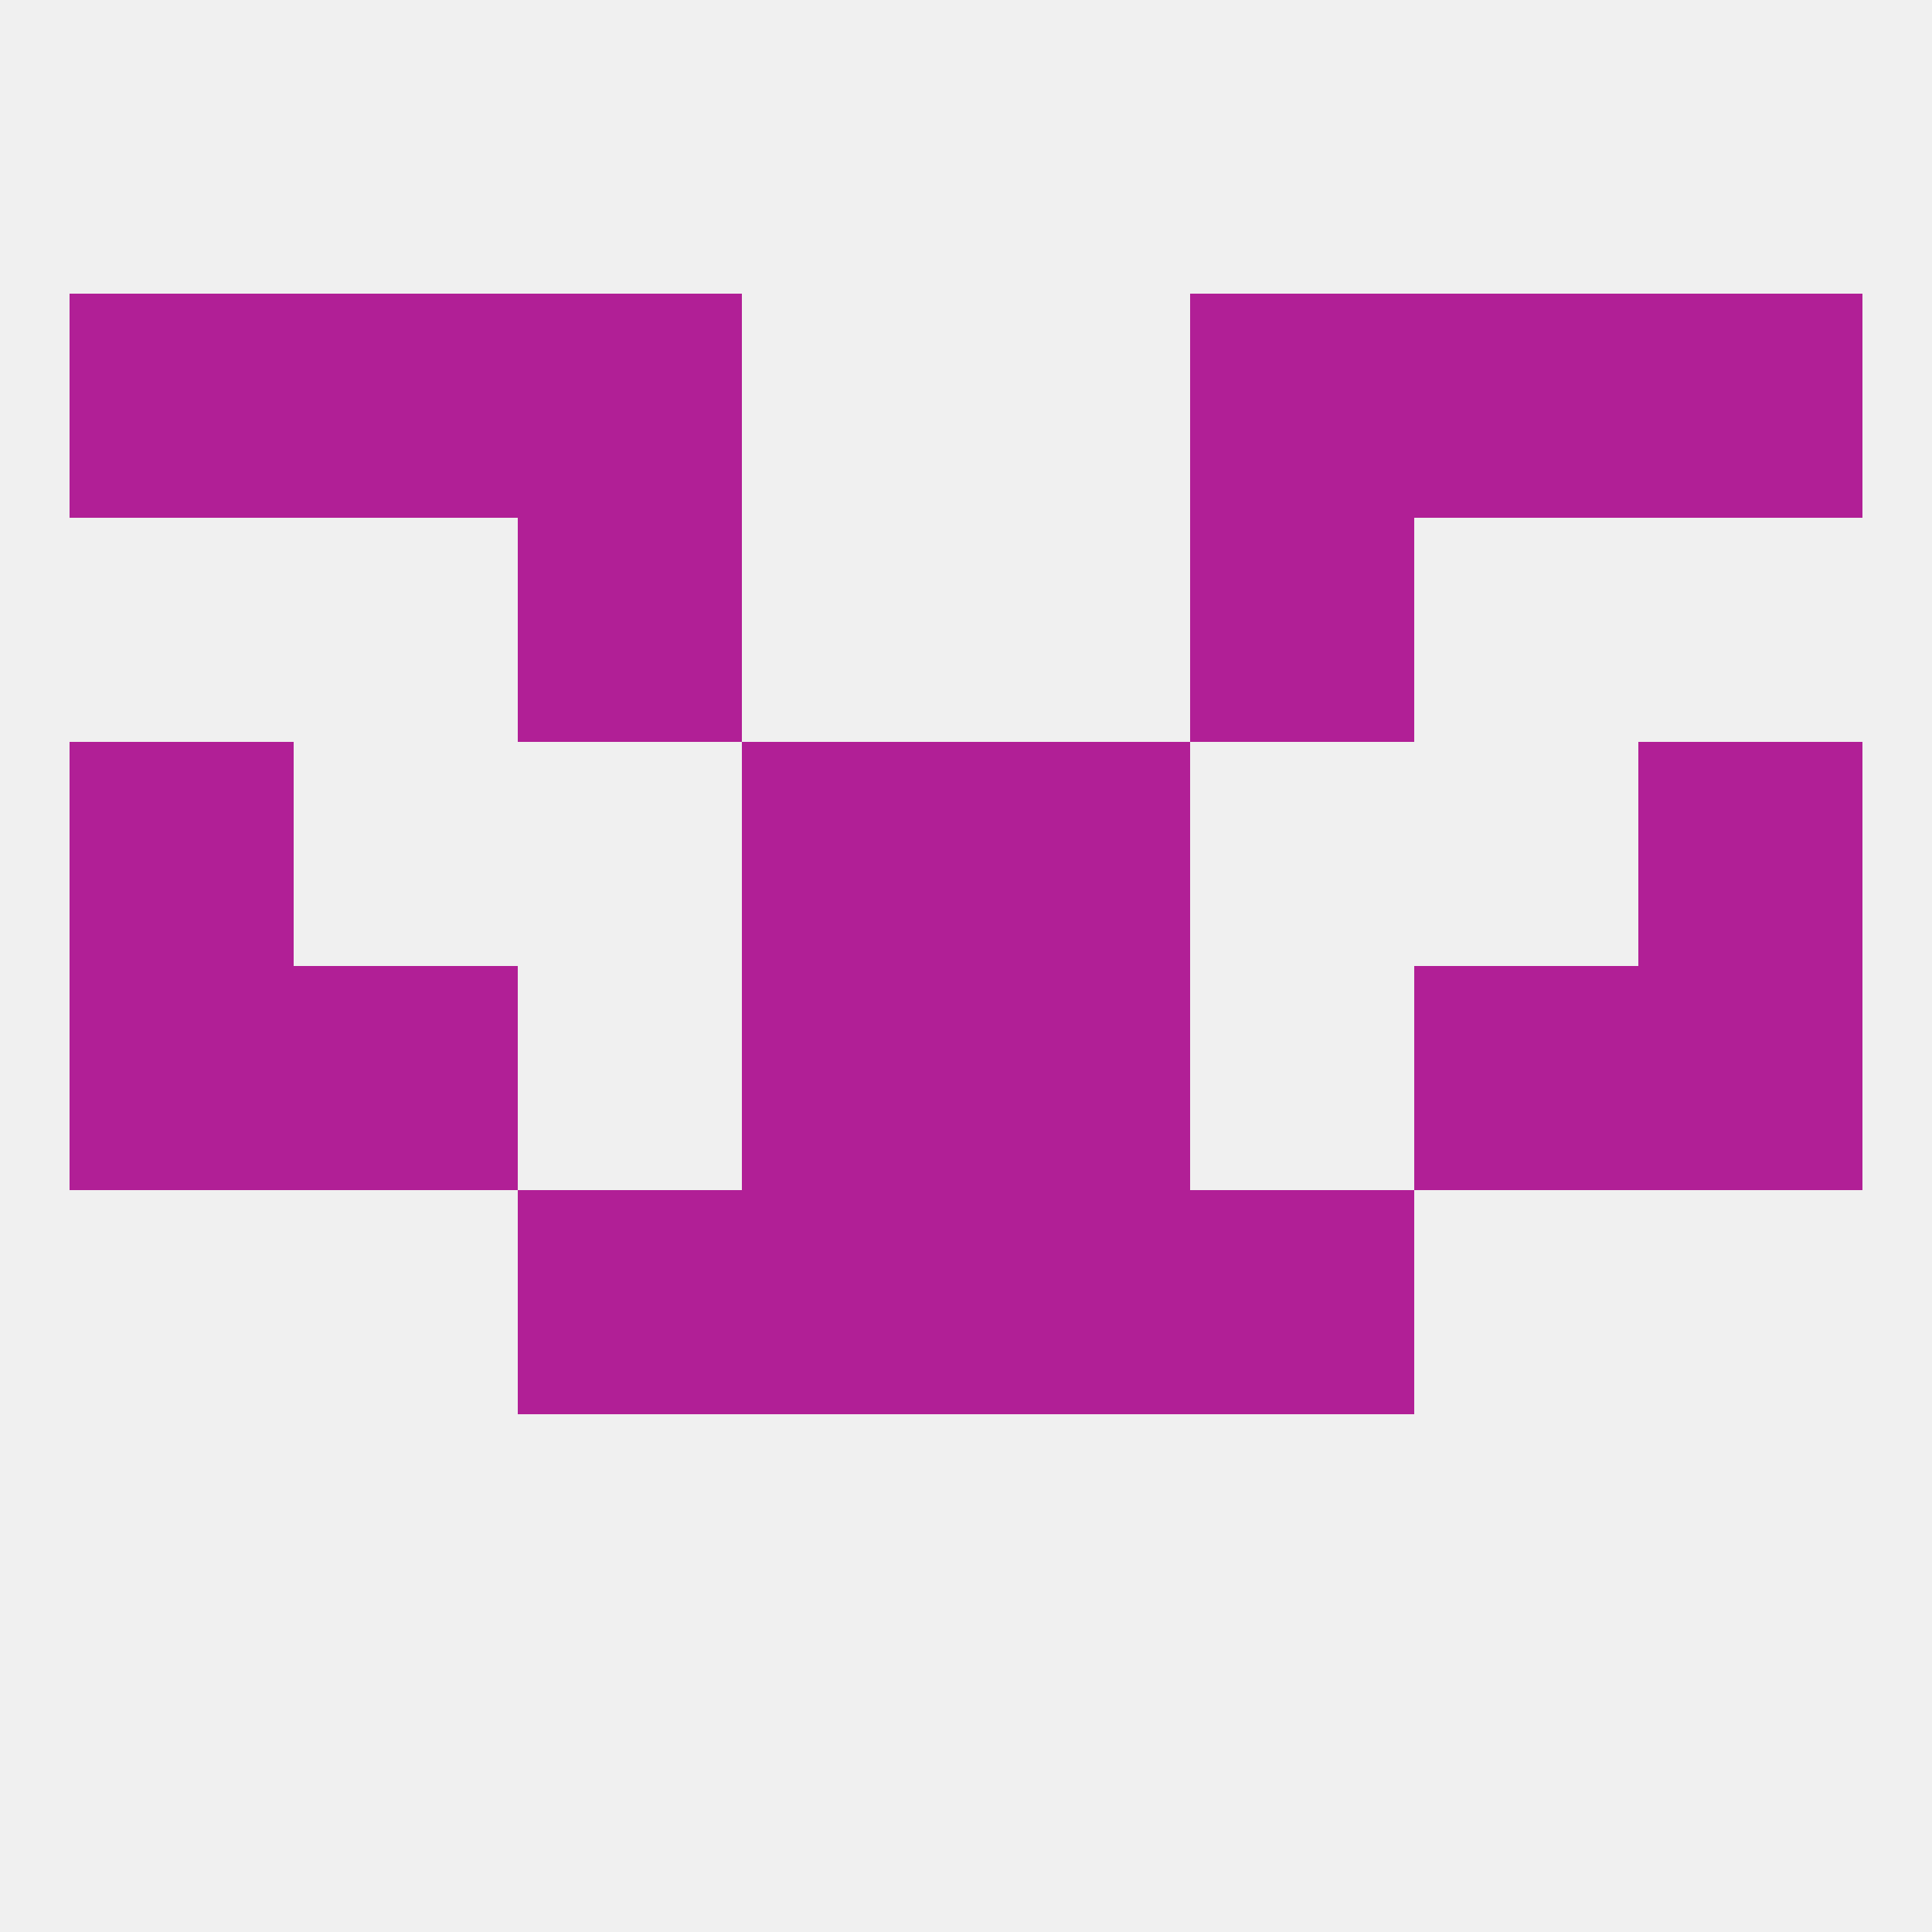
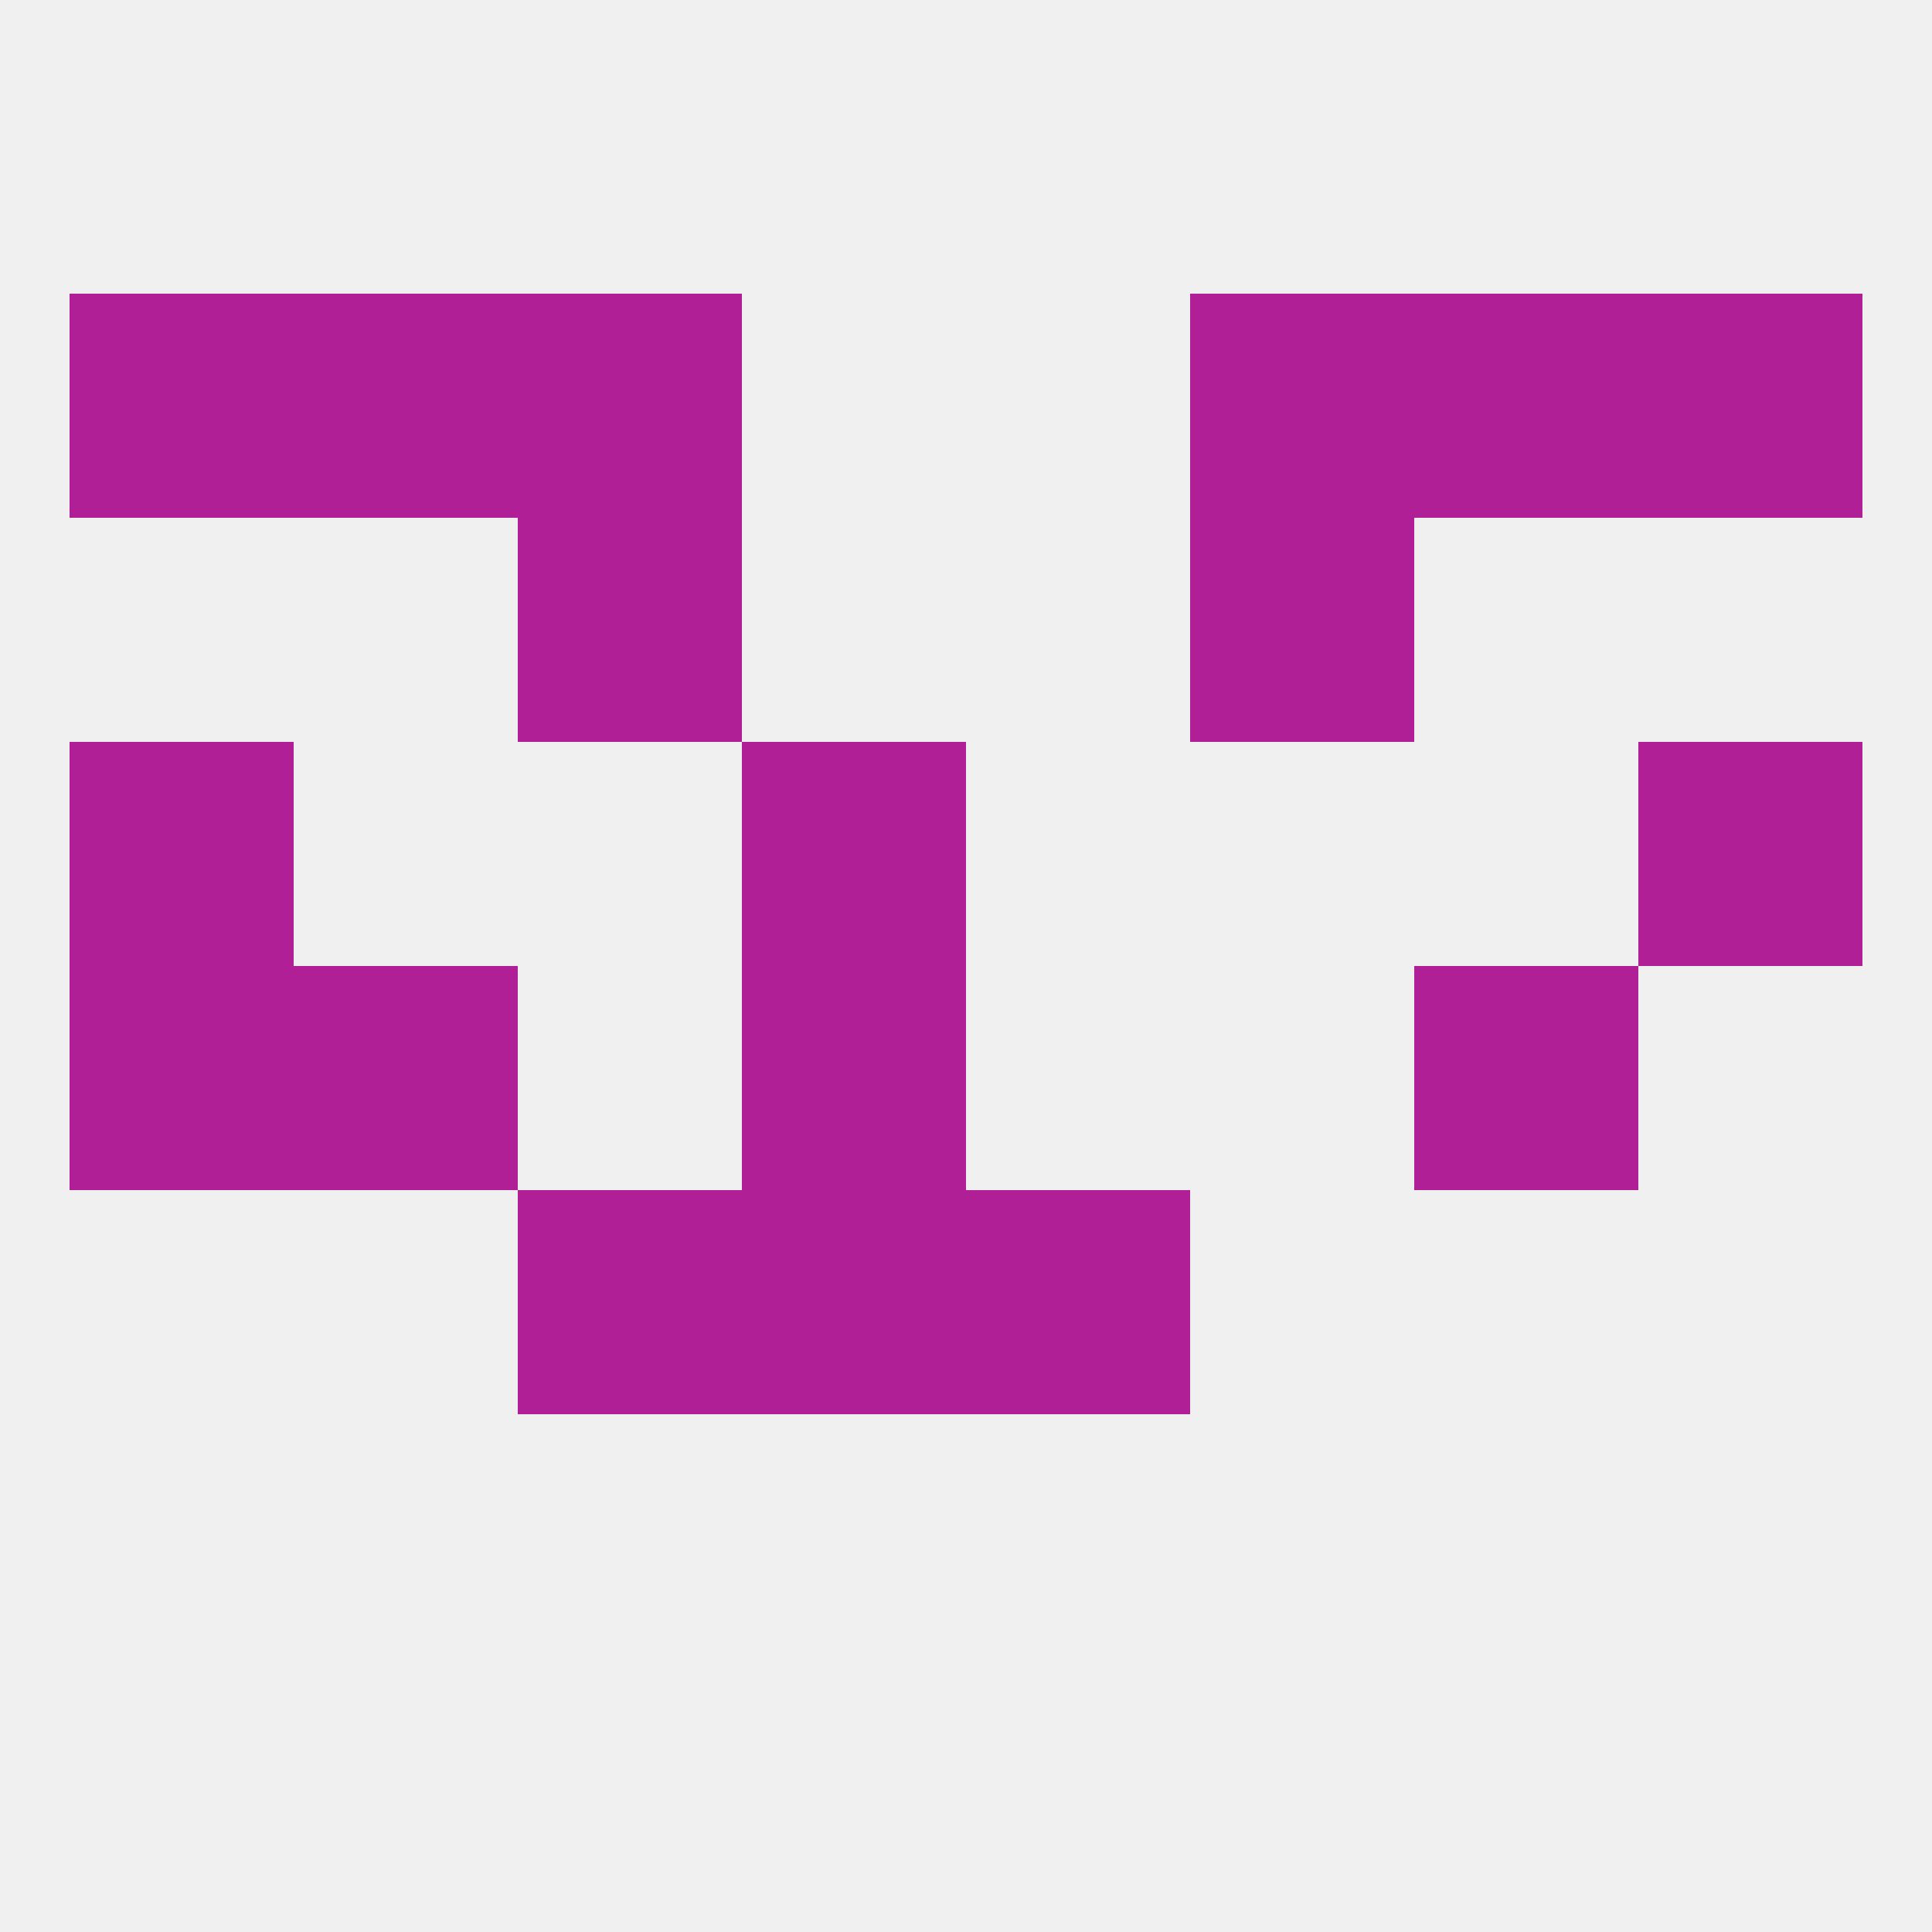
<svg xmlns="http://www.w3.org/2000/svg" version="1.1" baseprofile="full" width="250" height="250" viewBox="0 0 250 250">
  <rect width="100%" height="100%" fill="rgba(240,240,240,255)" />
  <rect x="9" y="125" width="29" height="29" fill="rgba(177,31,150,255)" />
-   <rect x="212" y="125" width="29" height="29" fill="rgba(177,31,150,255)" />
  <rect x="38" y="125" width="29" height="29" fill="rgba(177,31,150,255)" />
  <rect x="183" y="125" width="29" height="29" fill="rgba(177,31,150,255)" />
  <rect x="96" y="125" width="29" height="29" fill="rgba(177,31,150,255)" />
-   <rect x="125" y="125" width="29" height="29" fill="rgba(177,31,150,255)" />
  <rect x="9" y="96" width="29" height="29" fill="rgba(177,31,150,255)" />
  <rect x="212" y="96" width="29" height="29" fill="rgba(177,31,150,255)" />
  <rect x="96" y="96" width="29" height="29" fill="rgba(177,31,150,255)" />
-   <rect x="125" y="96" width="29" height="29" fill="rgba(177,31,150,255)" />
  <rect x="67" y="154" width="29" height="29" fill="rgba(177,31,150,255)" />
-   <rect x="154" y="154" width="29" height="29" fill="rgba(177,31,150,255)" />
  <rect x="96" y="154" width="29" height="29" fill="rgba(177,31,150,255)" />
  <rect x="125" y="154" width="29" height="29" fill="rgba(177,31,150,255)" />
  <rect x="67" y="67" width="29" height="29" fill="rgba(177,31,150,255)" />
  <rect x="154" y="67" width="29" height="29" fill="rgba(177,31,150,255)" />
  <rect x="67" y="38" width="29" height="29" fill="rgba(177,31,150,255)" />
  <rect x="154" y="38" width="29" height="29" fill="rgba(177,31,150,255)" />
  <rect x="38" y="38" width="29" height="29" fill="rgba(177,31,150,255)" />
  <rect x="183" y="38" width="29" height="29" fill="rgba(177,31,150,255)" />
  <rect x="9" y="38" width="29" height="29" fill="rgba(177,31,150,255)" />
  <rect x="212" y="38" width="29" height="29" fill="rgba(177,31,150,255)" />
</svg>